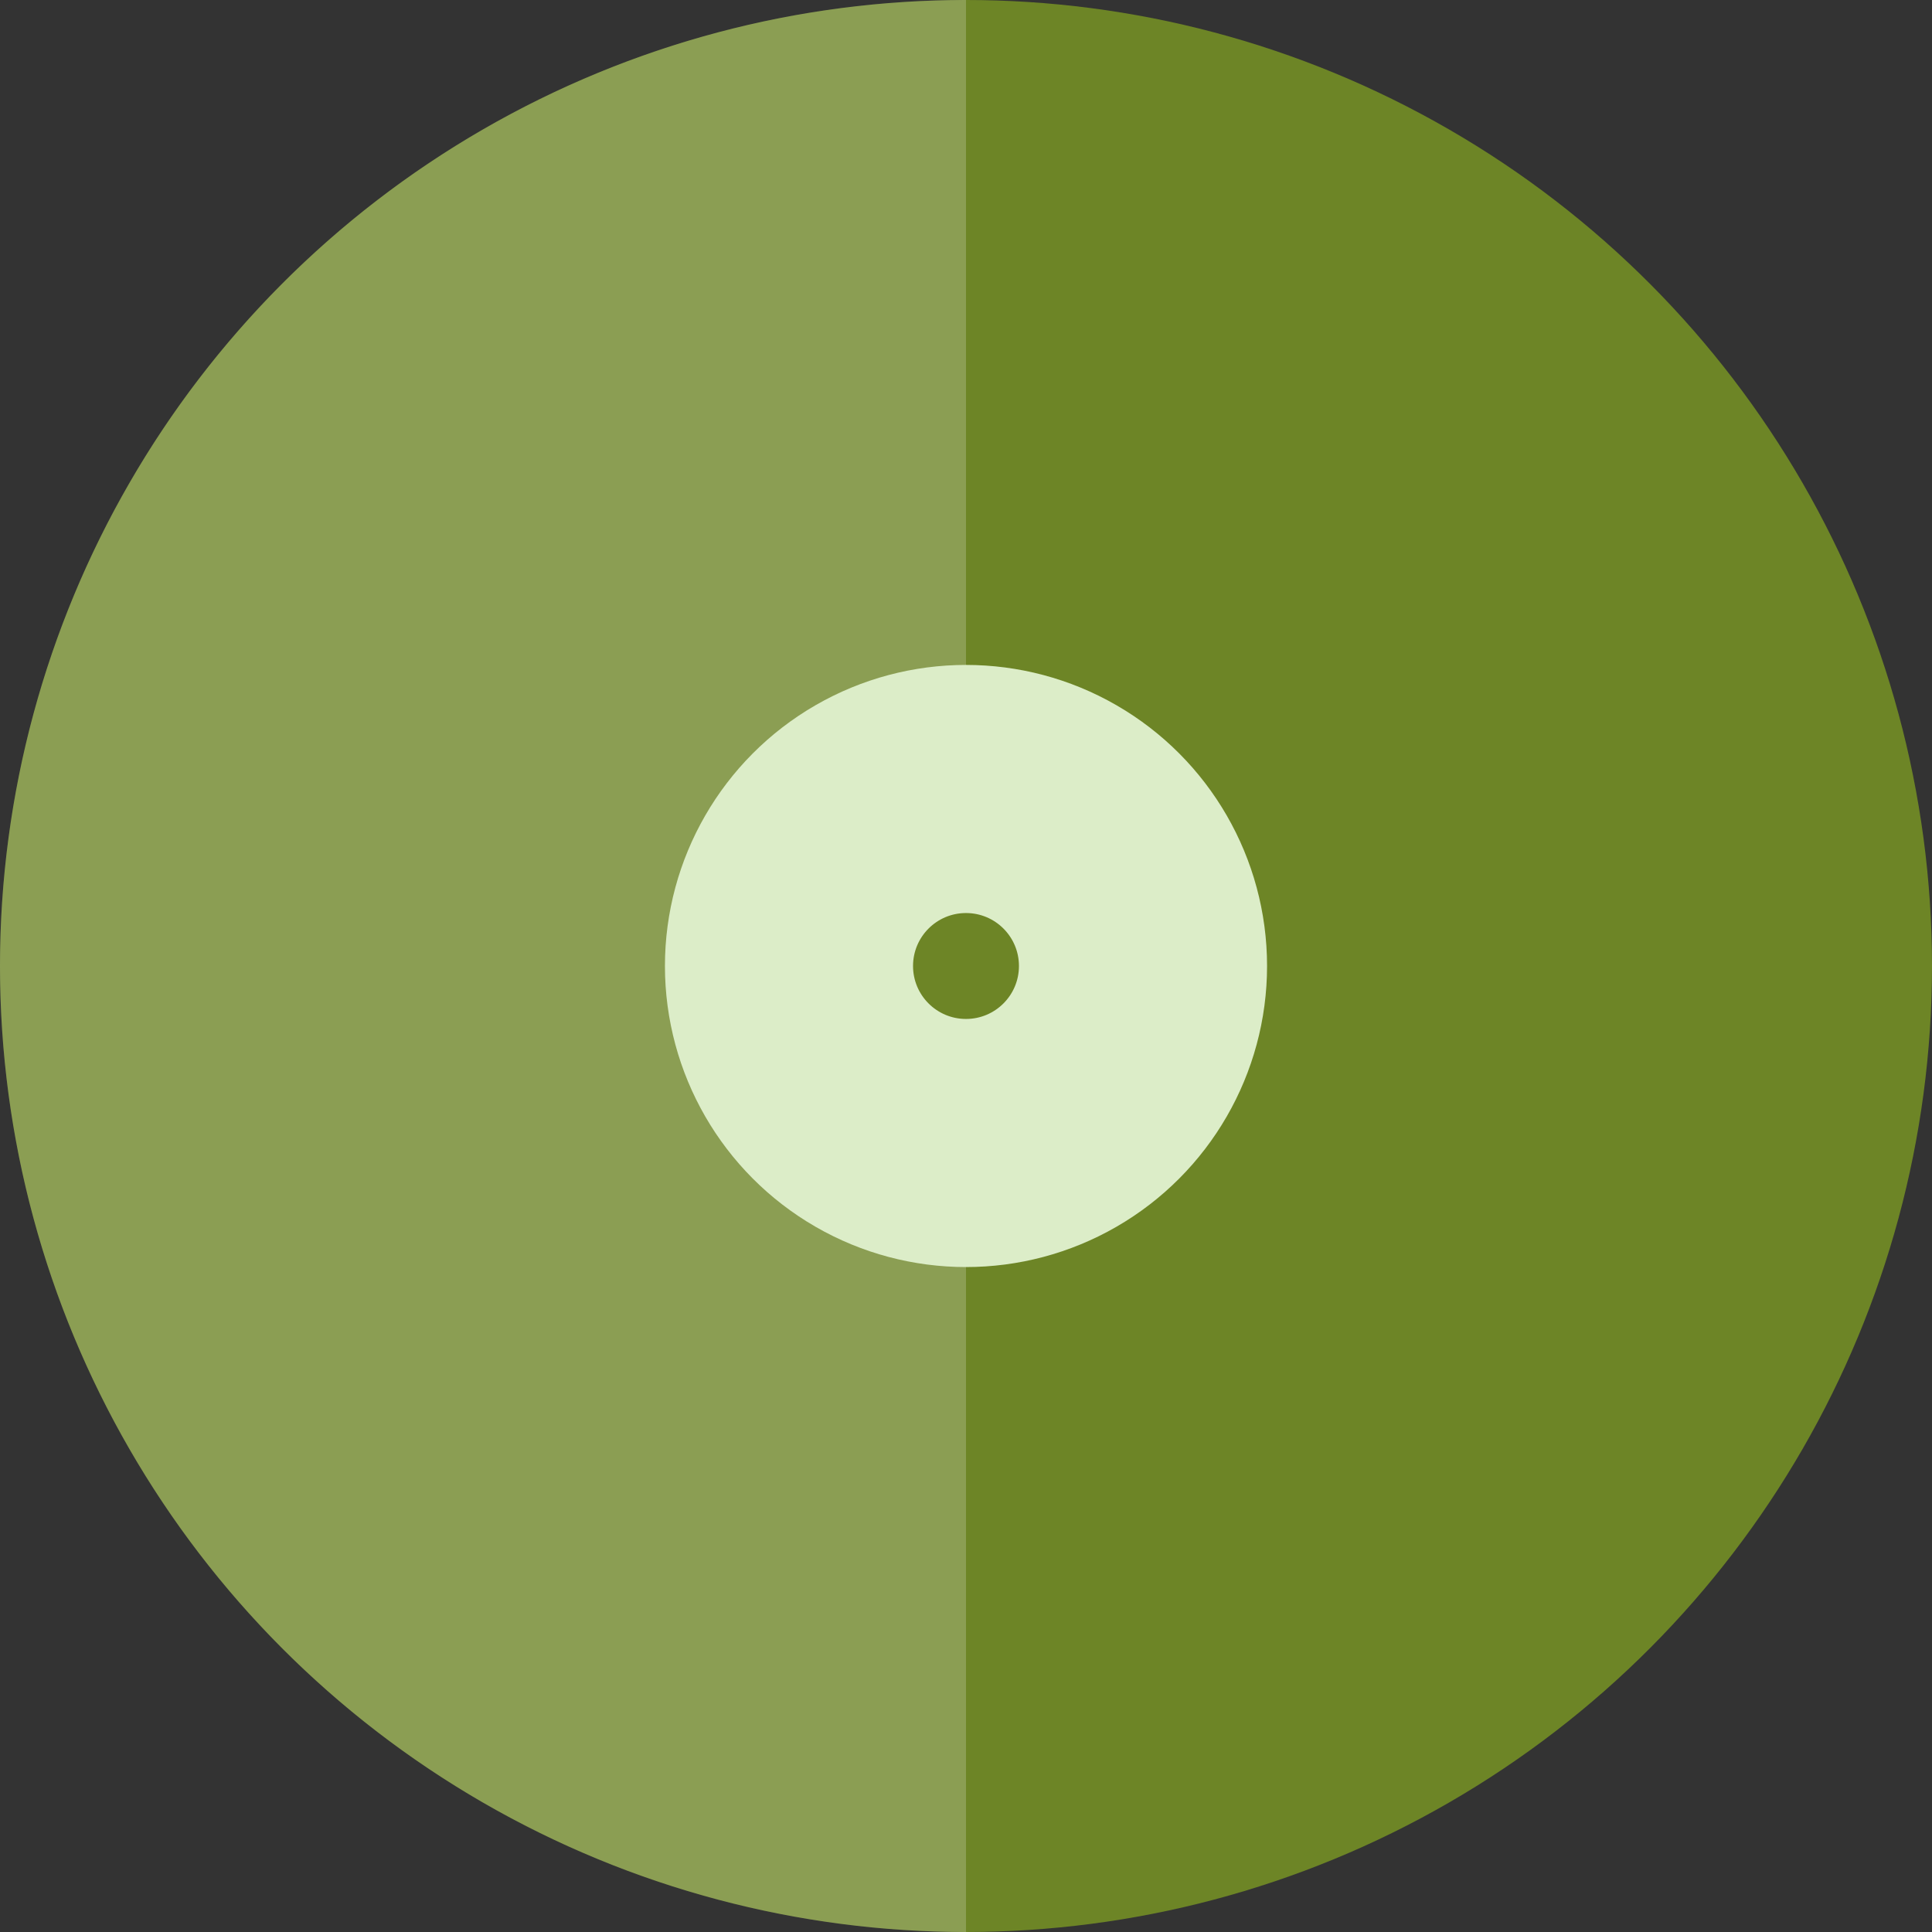
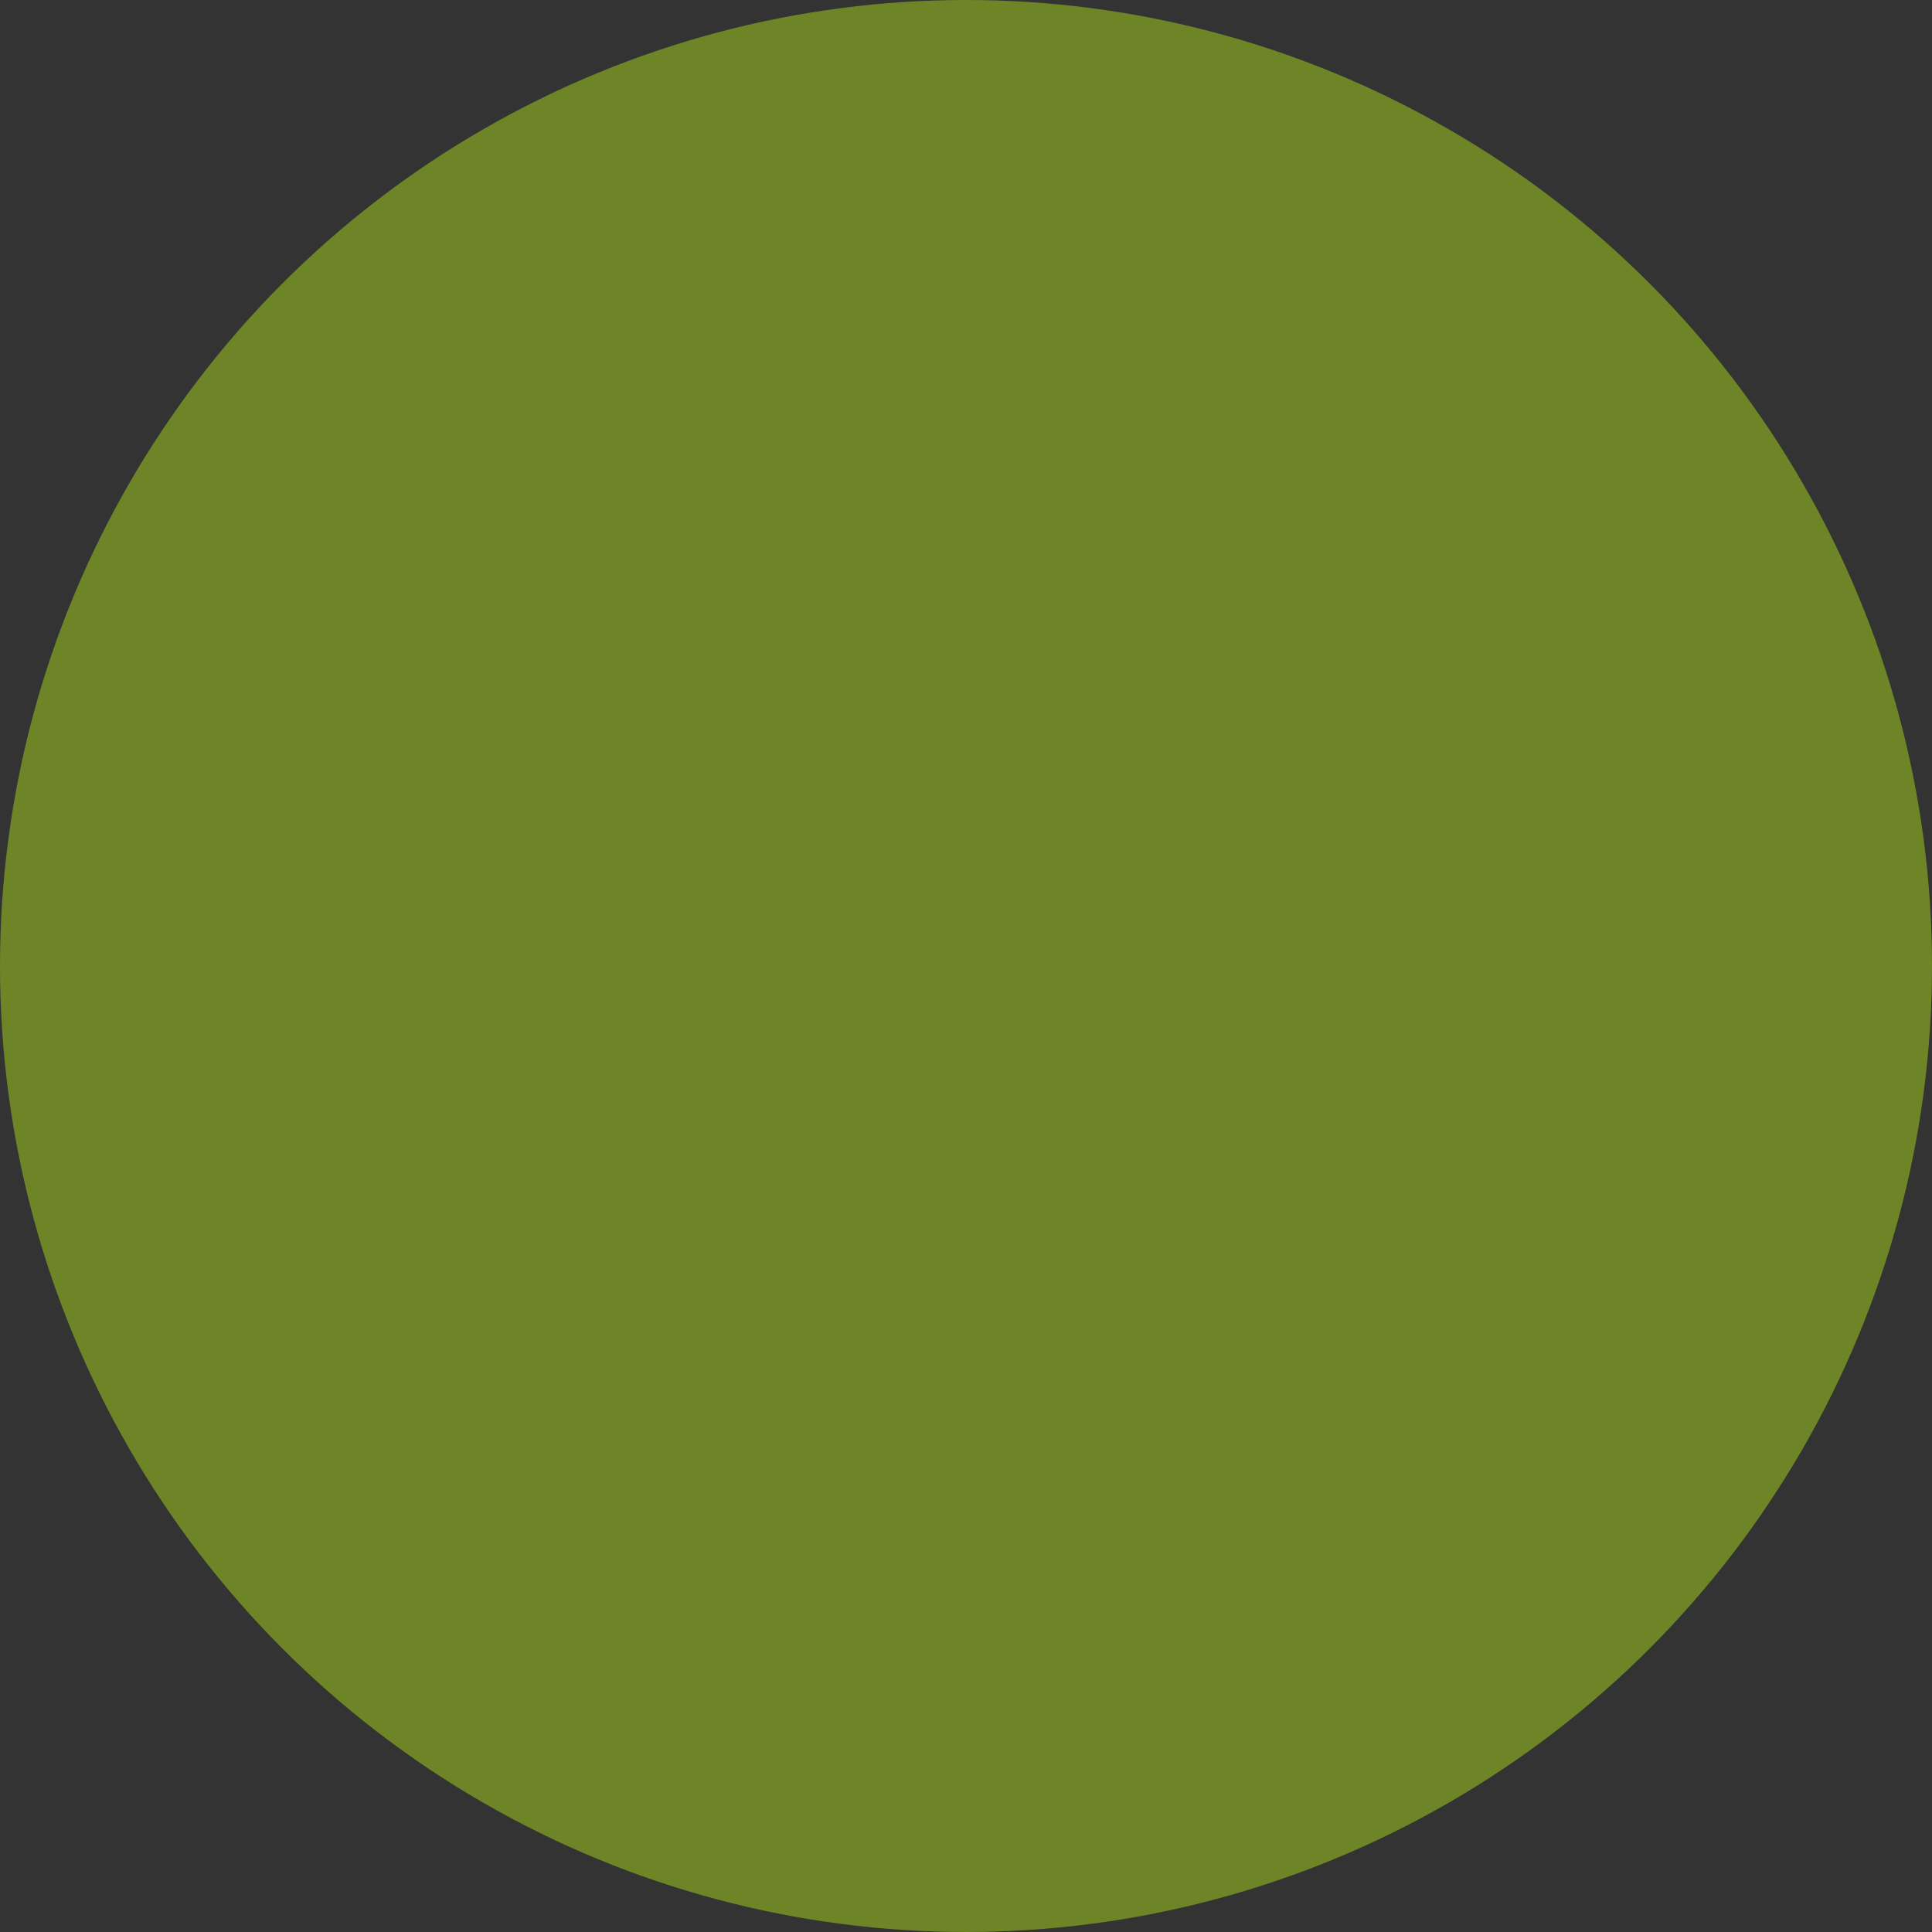
<svg xmlns="http://www.w3.org/2000/svg" viewBox="0 0 236.027 236.027" width="100%" style="vertical-align: middle; max-width: 100%; width: 100%;">
  <rect x="0" y="0" width="236.027" height="236.027" fill="#333333" stroke="none" />
  <g>
    <g>
      <circle cx="118.013" cy="118.013" r="118.013" fill="rgb(109,133,38)">
     </circle>
      <g style="opacity:0.21">
-         <path d="M0,118.013A118.014,118.014,0,0,0,118.013,236.027V0A118.013,118.013,0,0,0,0,118.013Z" fill="rgb(255, 255, 255)">
-       </path>
-       </g>
-       <circle cx="118.013" cy="118.013" r="36.78" fill="#DCEDC8">
-      </circle>
-       <circle cx="118.013" cy="118.013" r="6.47" fill="rgb(109,133,38)">
-      </circle>
+         </g>
    </g>
  </g>
</svg>